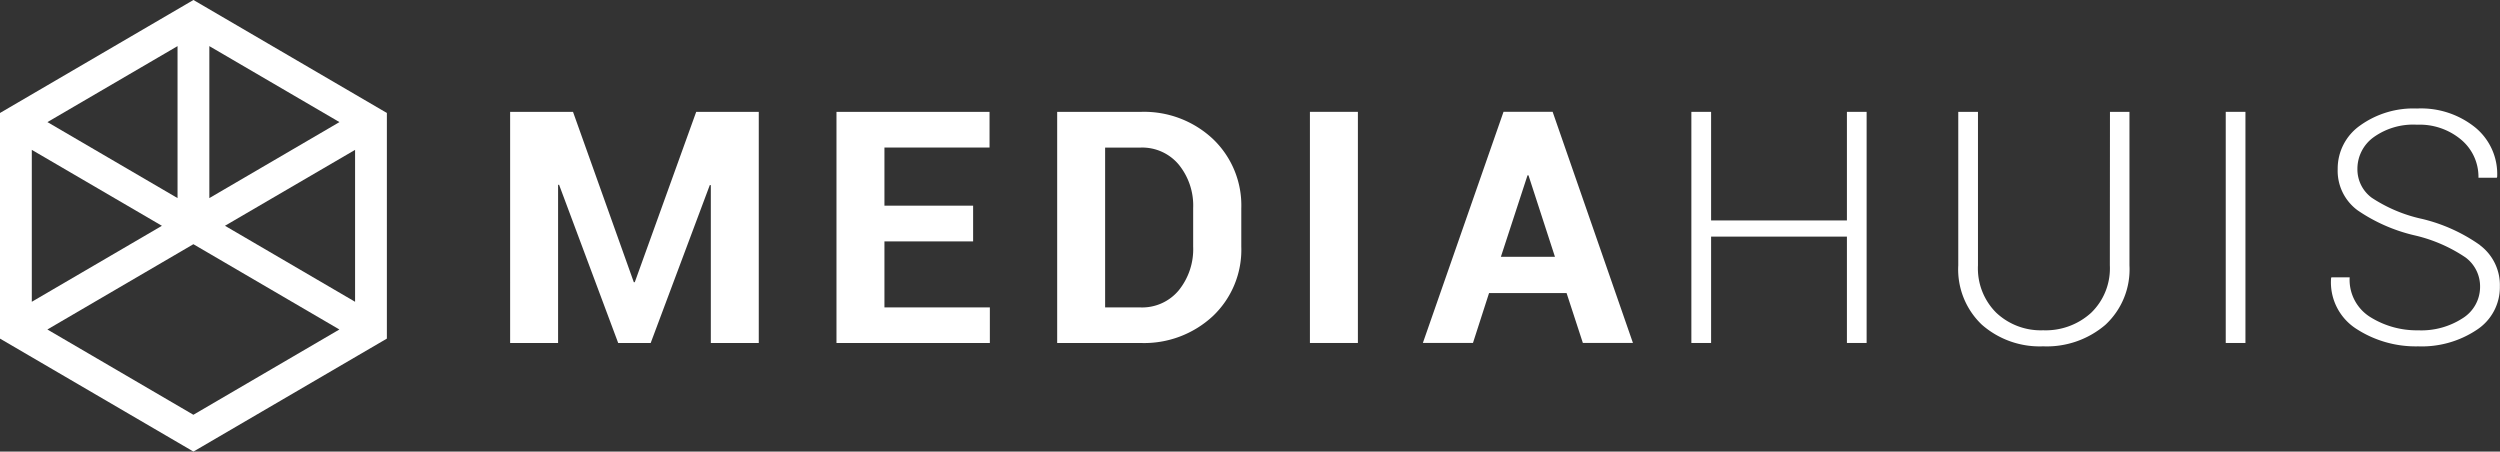
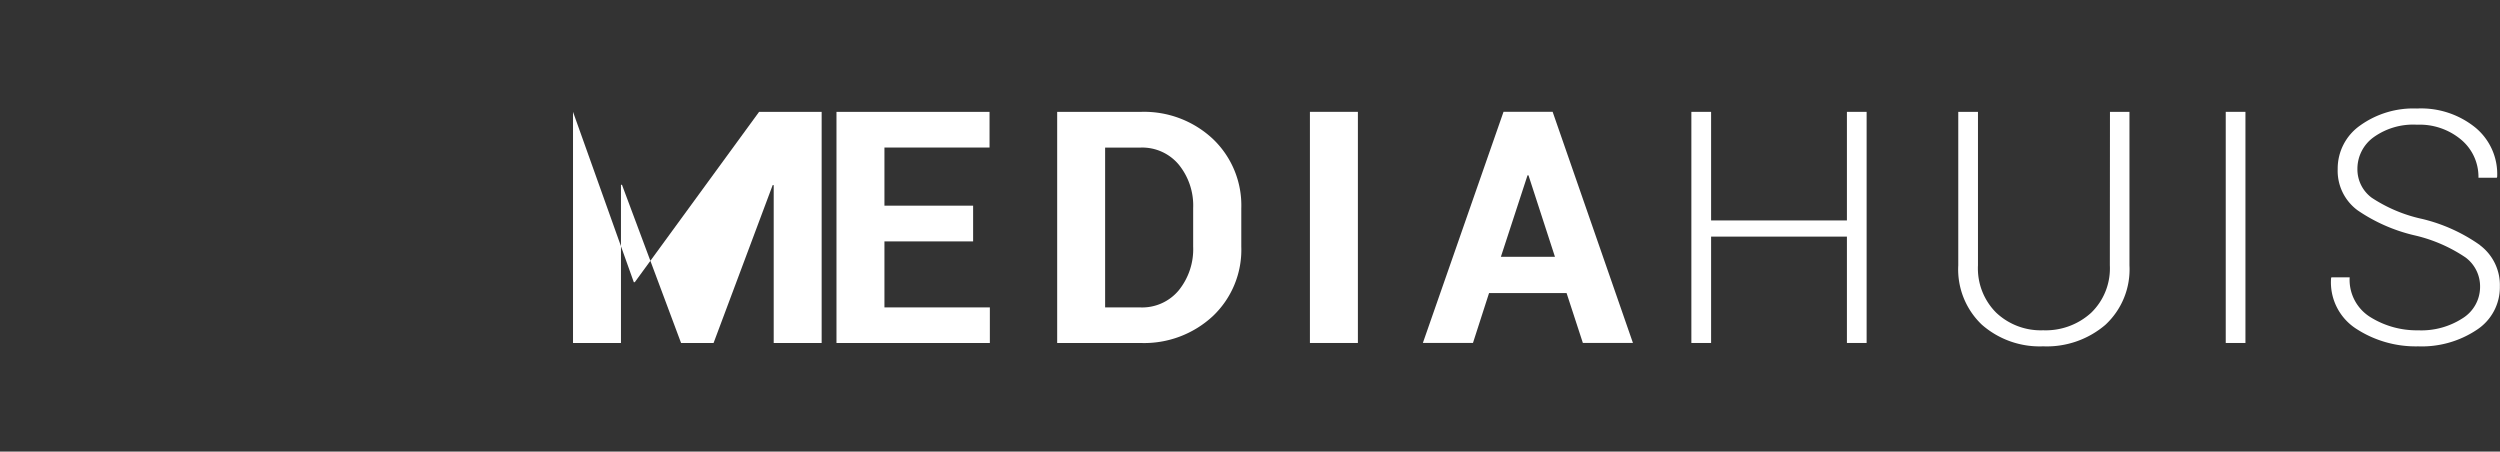
<svg xmlns="http://www.w3.org/2000/svg" id="Group_1424" data-name="Group 1424" width="205.181" height="37.063" viewBox="0 0 205.181 37.063">
  <rect x="0" y="0" width="205.181" height="37.063" fill="#333333" stroke="none" />
  <defs>
    <clipPath id="clip-path">
      <rect id="Rectangle_1094" data-name="Rectangle 1094" width="205.181" height="37.063" fill="none" />
    </clipPath>
  </defs>
-   <path id="Path_2548" data-name="Path 2548" d="M266.9,70.257h-.08l-4.989-13.979h-5.161V75.247h3.935V62.271l.081-.014,4.852,12.989h2.668l4.853-12.963.082.012V75.247h3.935V56.278h-5.135Z" transform="translate(-214.802 -47.097)" fill="#fff" fill-rule="evenodd" />
+   <path id="Path_2548" data-name="Path 2548" d="M266.9,70.257h-.08l-4.989-13.979V75.247h3.935V62.271l.081-.014,4.852,12.989h2.668l4.853-12.963.082.012V75.247h3.935V56.278h-5.135Z" transform="translate(-214.802 -47.097)" fill="#fff" fill-rule="evenodd" />
  <path id="Path_2549" data-name="Path 2549" d="M424.779,66.908h7.278v-2.93h-7.278v-4.77h8.626v-2.93H420.843V75.246h12.588V72.327h-8.652Z" transform="translate(-352.191 -47.097)" fill="#fff" fill-rule="evenodd" />
  <g id="Group_1423" data-name="Group 1423">
    <g id="Group_1422" data-name="Group 1422" clip-path="url(#clip-path)">
      <path id="Path_2550" data-name="Path 2550" d="M543.033,67.339a5.363,5.363,0,0,1-1.186,3.589,3.9,3.9,0,0,1-3.128,1.4h-2.912V59.209h2.912a3.908,3.908,0,0,1,3.128,1.394,5.316,5.316,0,0,1,1.186,3.569ZM538.72,56.278h-6.848V75.247h6.848a8.281,8.281,0,0,0,5.931-2.208,7.5,7.5,0,0,0,2.332-5.7V64.2a7.528,7.528,0,0,0-2.332-5.7,8.253,8.253,0,0,0-5.931-2.221" transform="translate(-445.107 -47.097)" fill="#fff" fill-rule="evenodd" />
      <rect id="Rectangle_1092" data-name="Rectangle 1092" width="3.937" height="18.97" transform="translate(107.508 9.179)" fill="#fff" />
      <path id="Path_2551" data-name="Path 2551" d="M722.265,68.168l2.184-6.683h.081l2.171,6.683Zm.216-11.9-6.619,18.969h4.112l1.319-4.091h6.363l1.336,4.091h4.11l-6.591-18.969Z" transform="translate(-599.083 -47.093)" fill="#fff" fill-rule="evenodd" />
      <path id="Path_2552" data-name="Path 2552" d="M863.71,65.185H852.563V56.273h-1.619V75.242h1.619V66.512H863.71v8.729h1.617V56.273H863.71Z" transform="translate(-712.129 -47.093)" fill="#fff" fill-rule="evenodd" />
      <path id="Path_2553" data-name="Path 2553" d="M997.651,68.872a5.064,5.064,0,0,1-1.537,3.894,5.537,5.537,0,0,1-3.937,1.434,5.335,5.335,0,0,1-3.849-1.44,5.131,5.131,0,0,1-1.5-3.888v-12.6h-1.617v12.6a6.251,6.251,0,0,0,1.947,4.879,7.189,7.189,0,0,0,5.021,1.766,7.392,7.392,0,0,0,5.1-1.76,6.194,6.194,0,0,0,1.982-4.885v-12.6h-1.6Z" transform="translate(-824.491 -47.093)" fill="#fff" fill-rule="evenodd" />
      <rect id="Rectangle_1093" data-name="Rectangle 1093" width="1.617" height="18.97" transform="translate(182.672 9.179)" fill="#fff" />
      <path id="Path_2554" data-name="Path 2554" d="M1185.04,65.815a13.8,13.8,0,0,0-4.731-2.15,12.2,12.2,0,0,1-4.158-1.74,2.892,2.892,0,0,1-1.182-2.376,3.192,3.192,0,0,1,1.3-2.574,5.57,5.57,0,0,1,3.592-1.049,5.3,5.3,0,0,1,3.633,1.238,3.972,3.972,0,0,1,1.409,3.114h1.508l.028-.078a4.944,4.944,0,0,0-1.767-4.021,7.074,7.074,0,0,0-4.811-1.582,7.49,7.49,0,0,0-4.679,1.4,4.318,4.318,0,0,0-1.832,3.576,4.023,4.023,0,0,0,1.638,3.382,13.84,13.84,0,0,0,4.779,2.077,12.466,12.466,0,0,1,4.069,1.785,2.951,2.951,0,0,1,1.2,2.411,3.028,3.028,0,0,1-1.417,2.573,6.234,6.234,0,0,1-3.665,1,7.206,7.206,0,0,1-3.911-1.076,3.6,3.6,0,0,1-1.71-3.275h-1.5l-.026.077a4.528,4.528,0,0,0,2.089,4.163,8.949,8.949,0,0,0,5.056,1.427,8.121,8.121,0,0,0,4.8-1.348,4.168,4.168,0,0,0,1.908-3.563,4.089,4.089,0,0,0-1.63-3.388" transform="translate(-981.49 -45.691)" fill="#fff" fill-rule="evenodd" />
-       <path id="Path_2555" data-name="Path 2555" d="M15.876,0,0,9.273V27.791l15.876,9.272,15.876-9.272V9.273Zm2.588,18.531L29.142,12.3V24.769ZM17.181,3.786l10.678,6.236L17.181,16.259Zm-2.61,12.473L3.893,10.022,14.571,3.786Zm-1.283,2.274L2.61,24.769V12.3Zm-9.4,8.51,11.983-7,11.983,7-11.983,7Z" transform="translate(0 -0.001)" fill="#fff" />
    </g>
  </g>
</svg>